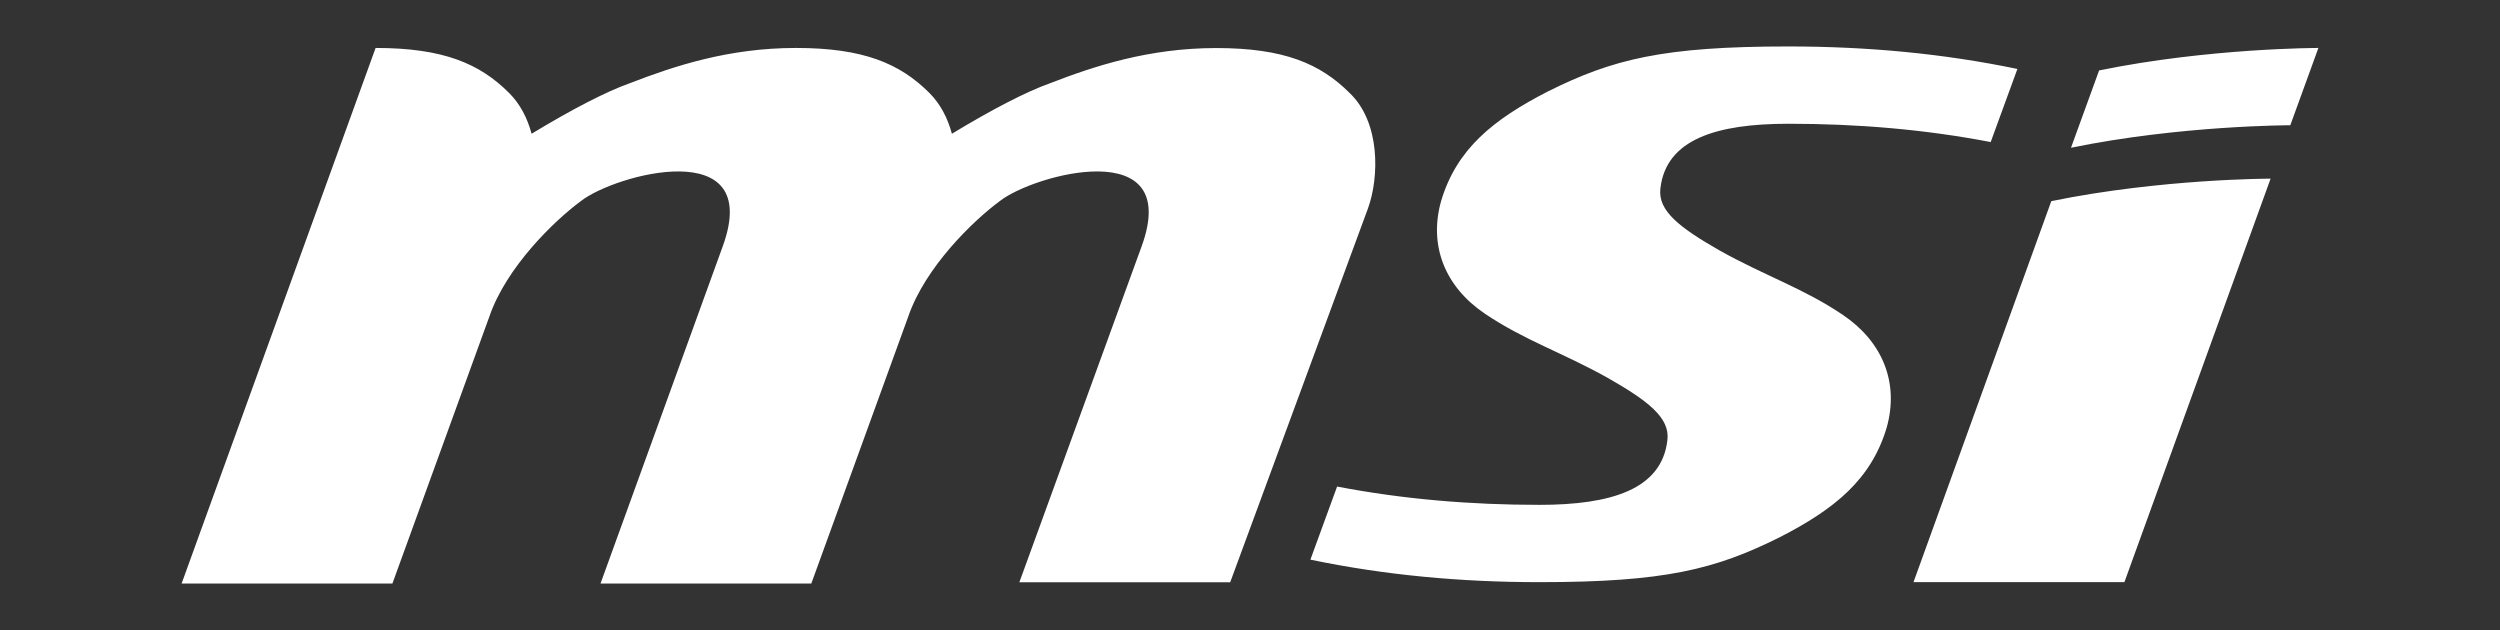
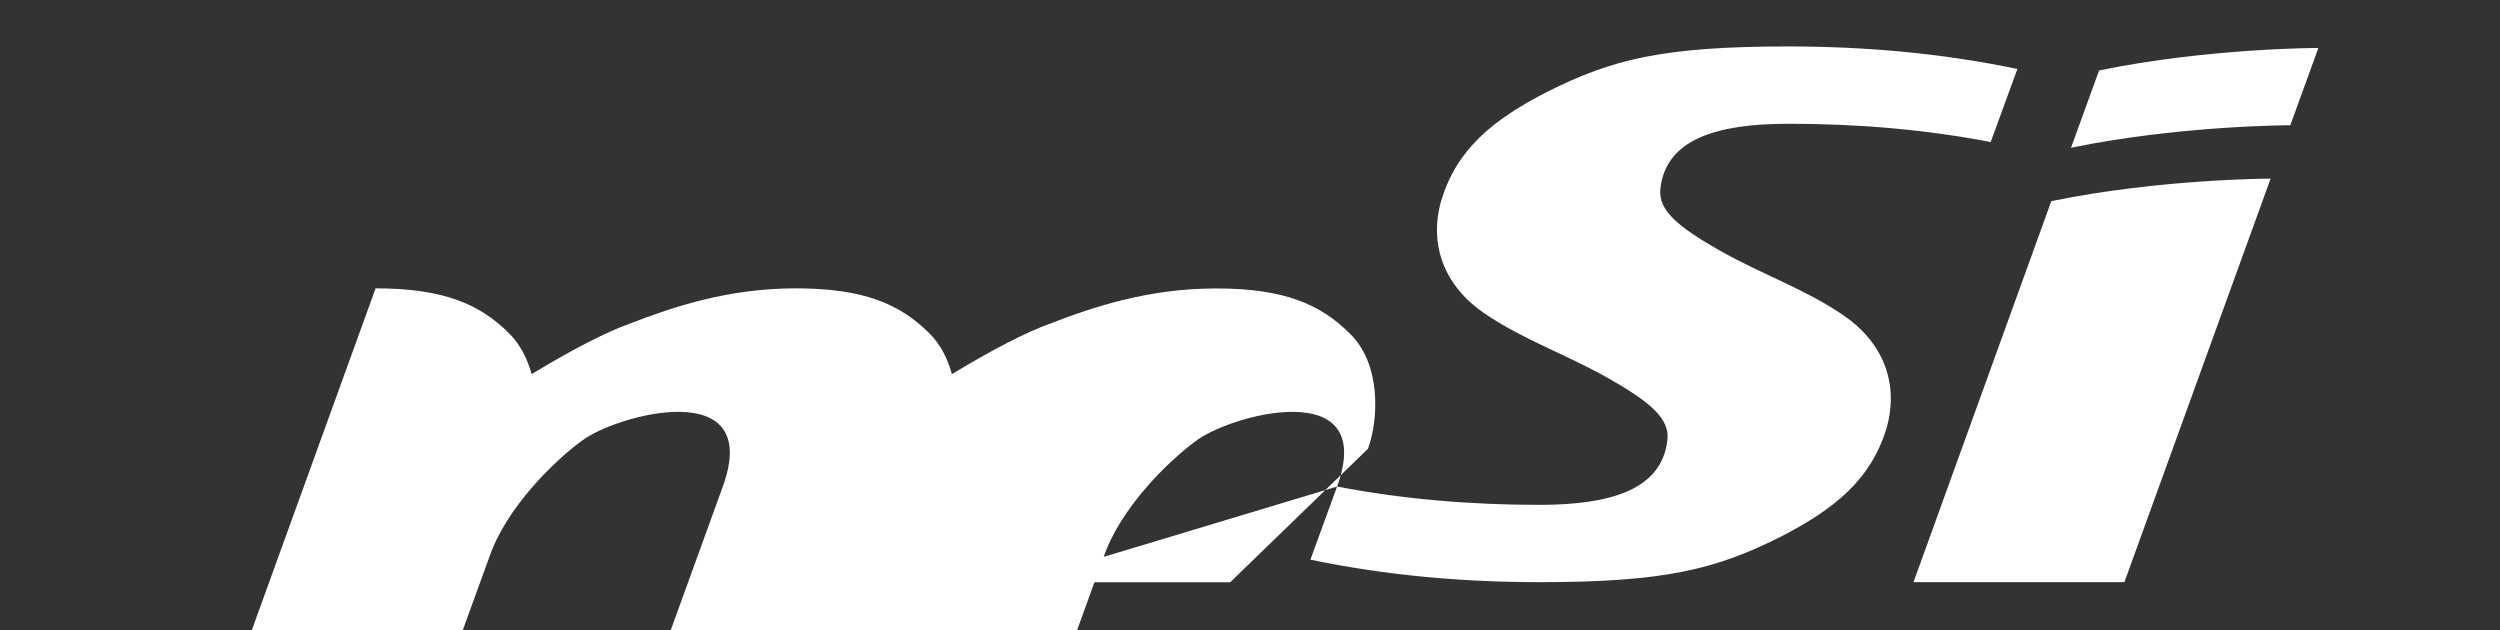
<svg xmlns="http://www.w3.org/2000/svg" id="Calque_1" data-name="Calque 1" viewBox="0 0 2500 630">
  <rect x="0" y="0" width="2500" height="630" fill="#333333" stroke="none" />
  <defs>
    <style>.cls-1{fill:#fff;}</style>
  </defs>
-   <path class="cls-1" d="M2124.4,582.15l146.2-403.5s-109.6,0-219.3,22.5l-137.8,381Zm-25.3-511.7-28.1,77.3c109.6-22.5,219.3-22.5,219.3-22.5L2318.4,47.95s-109.7,0-219.3,22.5m-762,416.1c66.1,12.7,133.5,18.3,202.4,18.3,71.7,0,122.3-15.5,127.9-64.7,2.8-22.5-19.7-39.4-59-61.9-45-25.3-84.3-38-123.7-64.7-39.4-26.7-56.2-67.5-43.6-112.5,15.5-52,52-81.5,106.8-109.6,64.7-32.3,115.3-45,240.4-45,78.7,0,154.6,7,229.1,22.5l-26.7,73.1c-66.1-12.7-133.5-18.3-202.4-18.3-71.7,0-122.3,15.5-127.9,64.7-2.8,22.5,19.7,39.4,59,61.9,45,25.3,84.3,38,123.7,64.7s56.2,67.5,43.6,112.5c-15.5,52-52,81.5-106.8,109.6-64.7,32.3-115.3,45-240.4,45-78.7,0-154.6-7-229.1-22.5Zm-317.7,95.6,122.3-336c40.8-112.5-108.2-71.7-142-45-26.7,19.7-74.5,66.1-91.4,115.3l-97,267.1H600.5l122.3-337.4c40.8-112.5-108.2-71.7-142-45-26.7,19.7-74.5,66.1-91.4,115.3l-97,267.1H181.6l194-535.6c67.5,0,104,15.5,133.5,45,11.2,11.2,18.3,25.3,22.5,40.8,39.4-23.9,74.5-42.2,98.4-50.6,43.6-16.9,98.4-35.2,165.9-35.2s104,15.5,133.5,45c11.2,11.2,18.3,25.3,22.5,40.8,39.4-23.9,74.5-42.2,98.4-50.6,43.6-16.9,98.4-35.1,165.9-35.1,67.5,0,104,15.5,133.5,45,30.9,29.5,29.5,84.3,18.3,115.3L1230.2,582.25H1019.4Z" />
+   <path class="cls-1" d="M2124.4,582.15l146.2-403.5s-109.6,0-219.3,22.5l-137.8,381Zm-25.3-511.7-28.1,77.3c109.6-22.5,219.3-22.5,219.3-22.5L2318.4,47.95s-109.7,0-219.3,22.5m-762,416.1c66.1,12.7,133.5,18.3,202.4,18.3,71.7,0,122.3-15.5,127.9-64.7,2.8-22.5-19.7-39.4-59-61.9-45-25.3-84.3-38-123.7-64.7-39.4-26.7-56.2-67.5-43.6-112.5,15.5-52,52-81.5,106.8-109.6,64.7-32.3,115.3-45,240.4-45,78.7,0,154.6,7,229.1,22.5l-26.7,73.1c-66.1-12.7-133.5-18.3-202.4-18.3-71.7,0-122.3,15.5-127.9,64.7-2.8,22.5,19.7,39.4,59,61.9,45,25.3,84.3,38,123.7,64.7s56.2,67.5,43.6,112.5c-15.5,52-52,81.5-106.8,109.6-64.7,32.3-115.3,45-240.4,45-78.7,0-154.6-7-229.1-22.5Zc40.8-112.5-108.2-71.7-142-45-26.7,19.7-74.5,66.1-91.4,115.3l-97,267.1H600.5l122.3-337.4c40.8-112.5-108.2-71.7-142-45-26.7,19.7-74.5,66.1-91.4,115.3l-97,267.1H181.6l194-535.6c67.5,0,104,15.5,133.5,45,11.2,11.2,18.3,25.3,22.5,40.8,39.4-23.9,74.5-42.2,98.4-50.6,43.6-16.9,98.4-35.2,165.9-35.2s104,15.5,133.5,45c11.2,11.2,18.3,25.3,22.5,40.8,39.4-23.9,74.5-42.2,98.4-50.6,43.6-16.9,98.4-35.1,165.9-35.1,67.5,0,104,15.5,133.5,45,30.9,29.5,29.5,84.3,18.3,115.3L1230.2,582.25H1019.4Z" />
</svg>